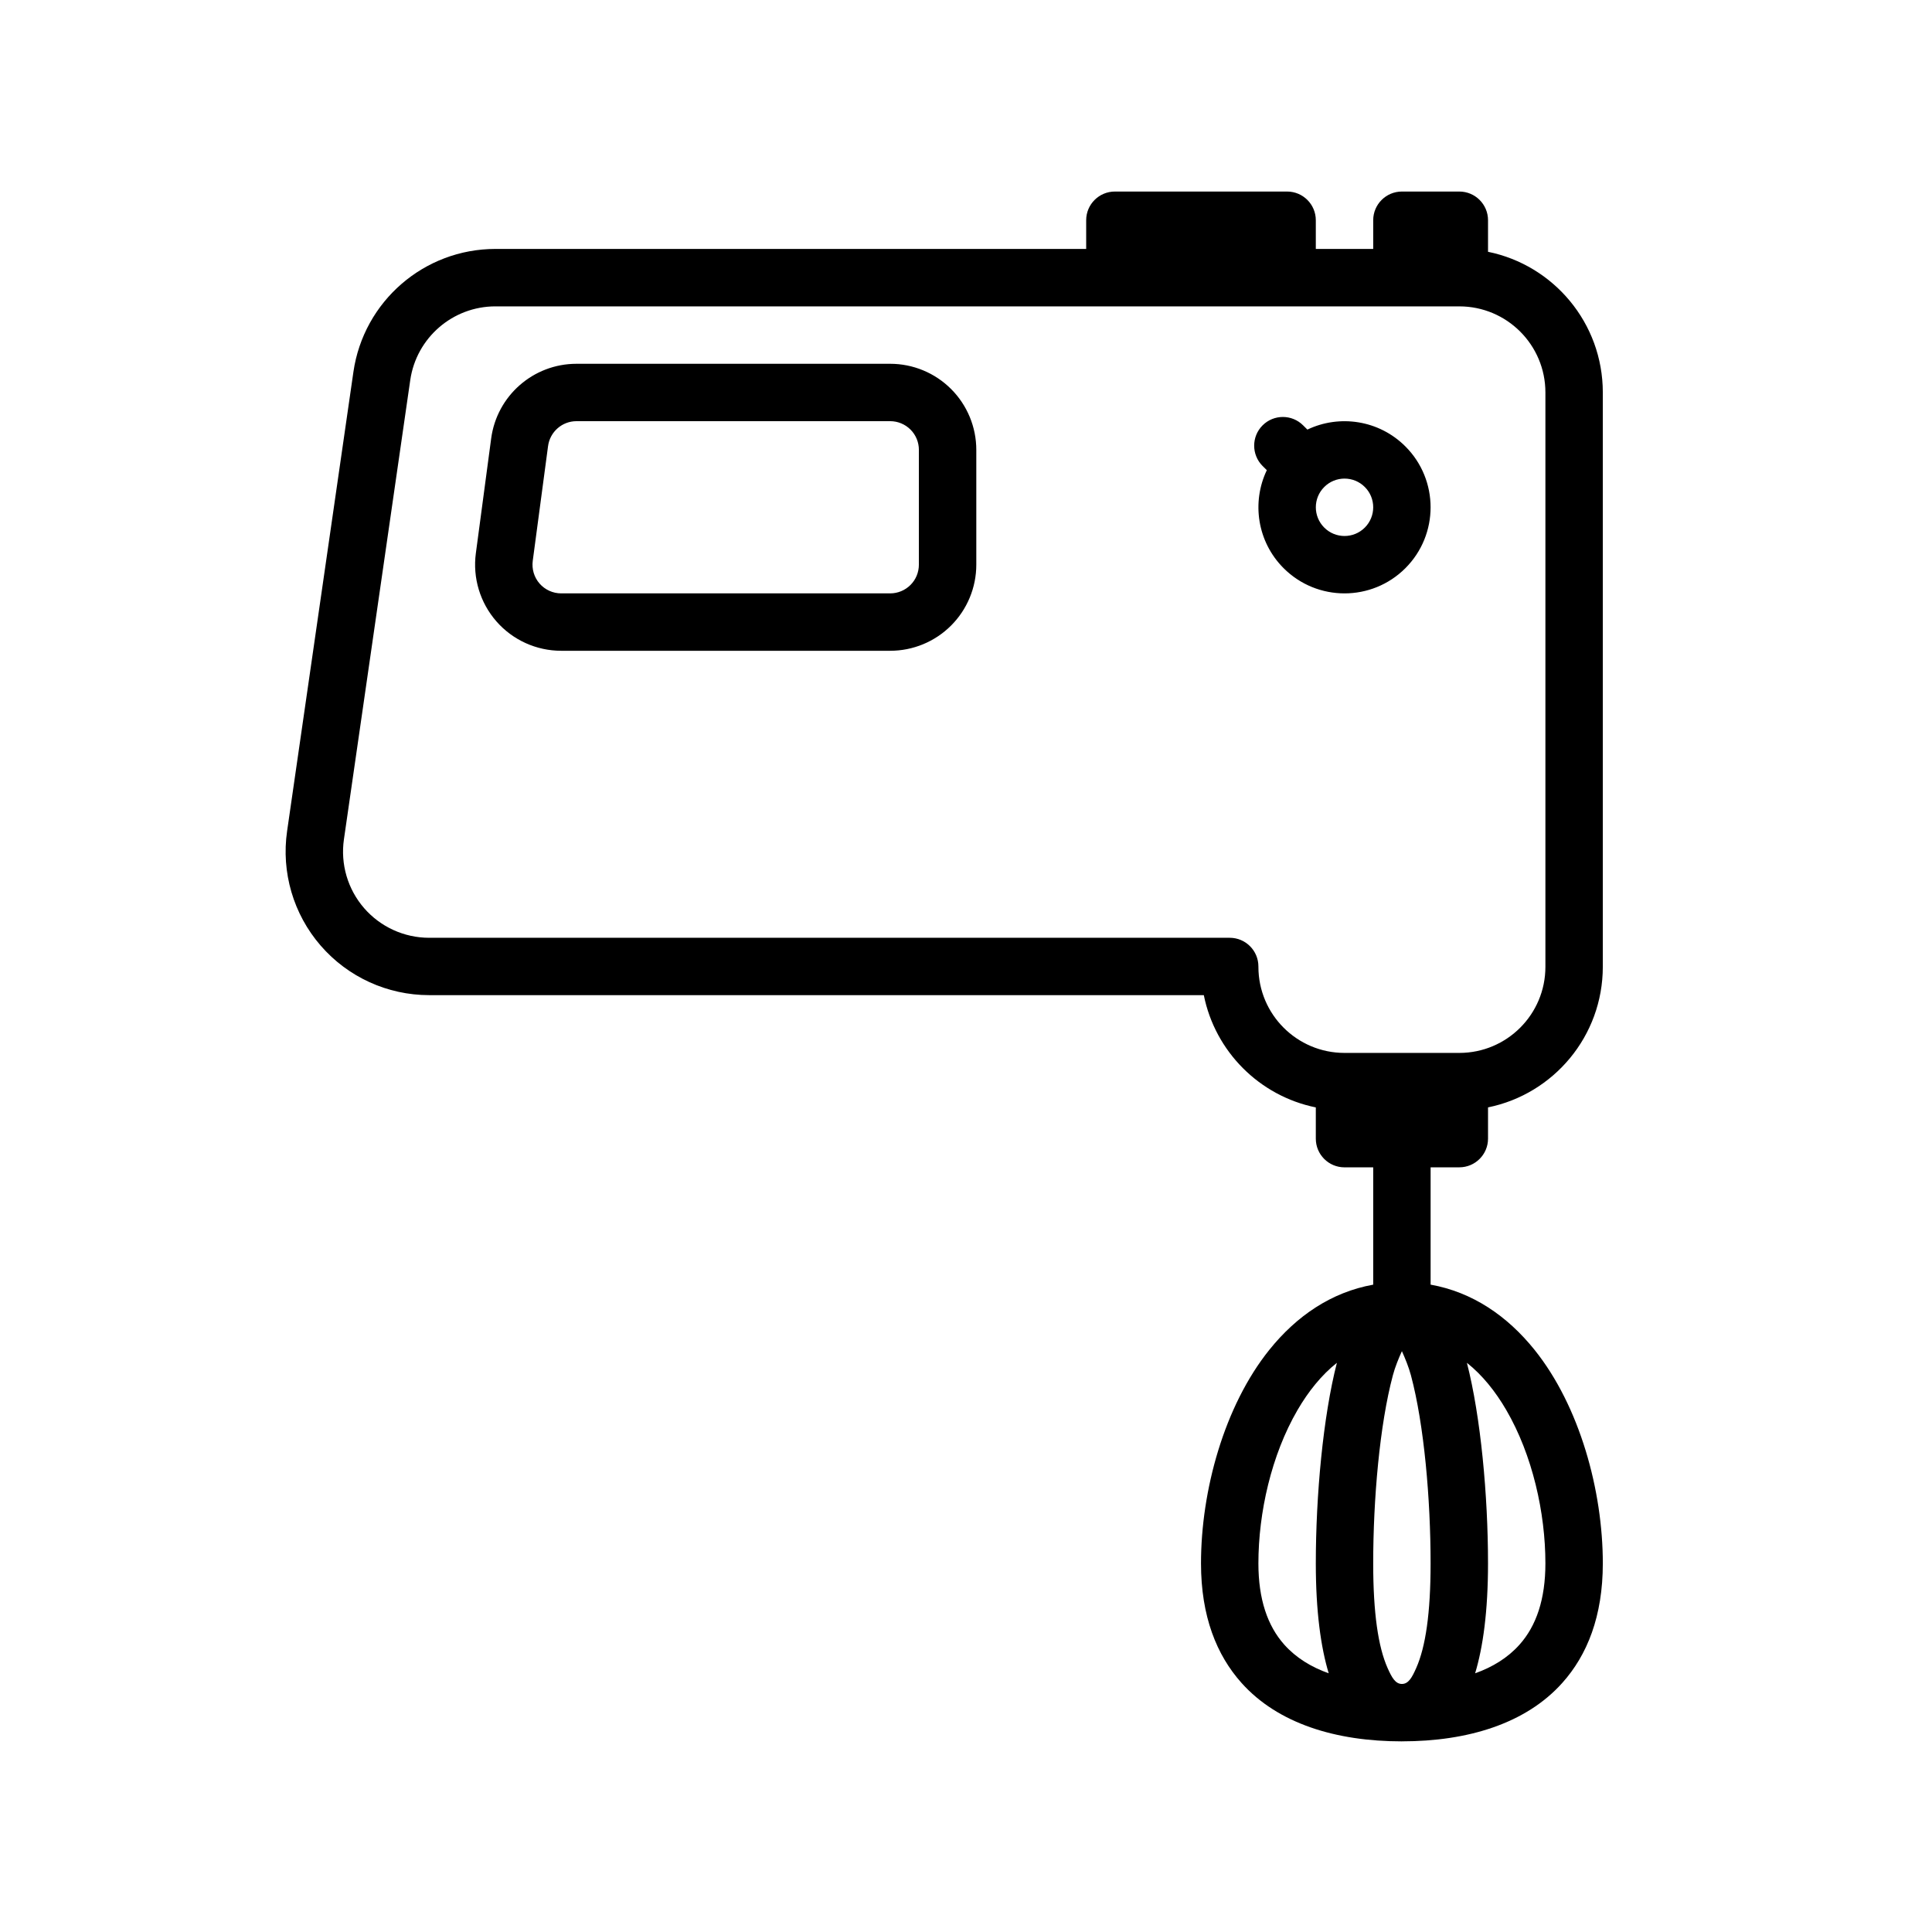
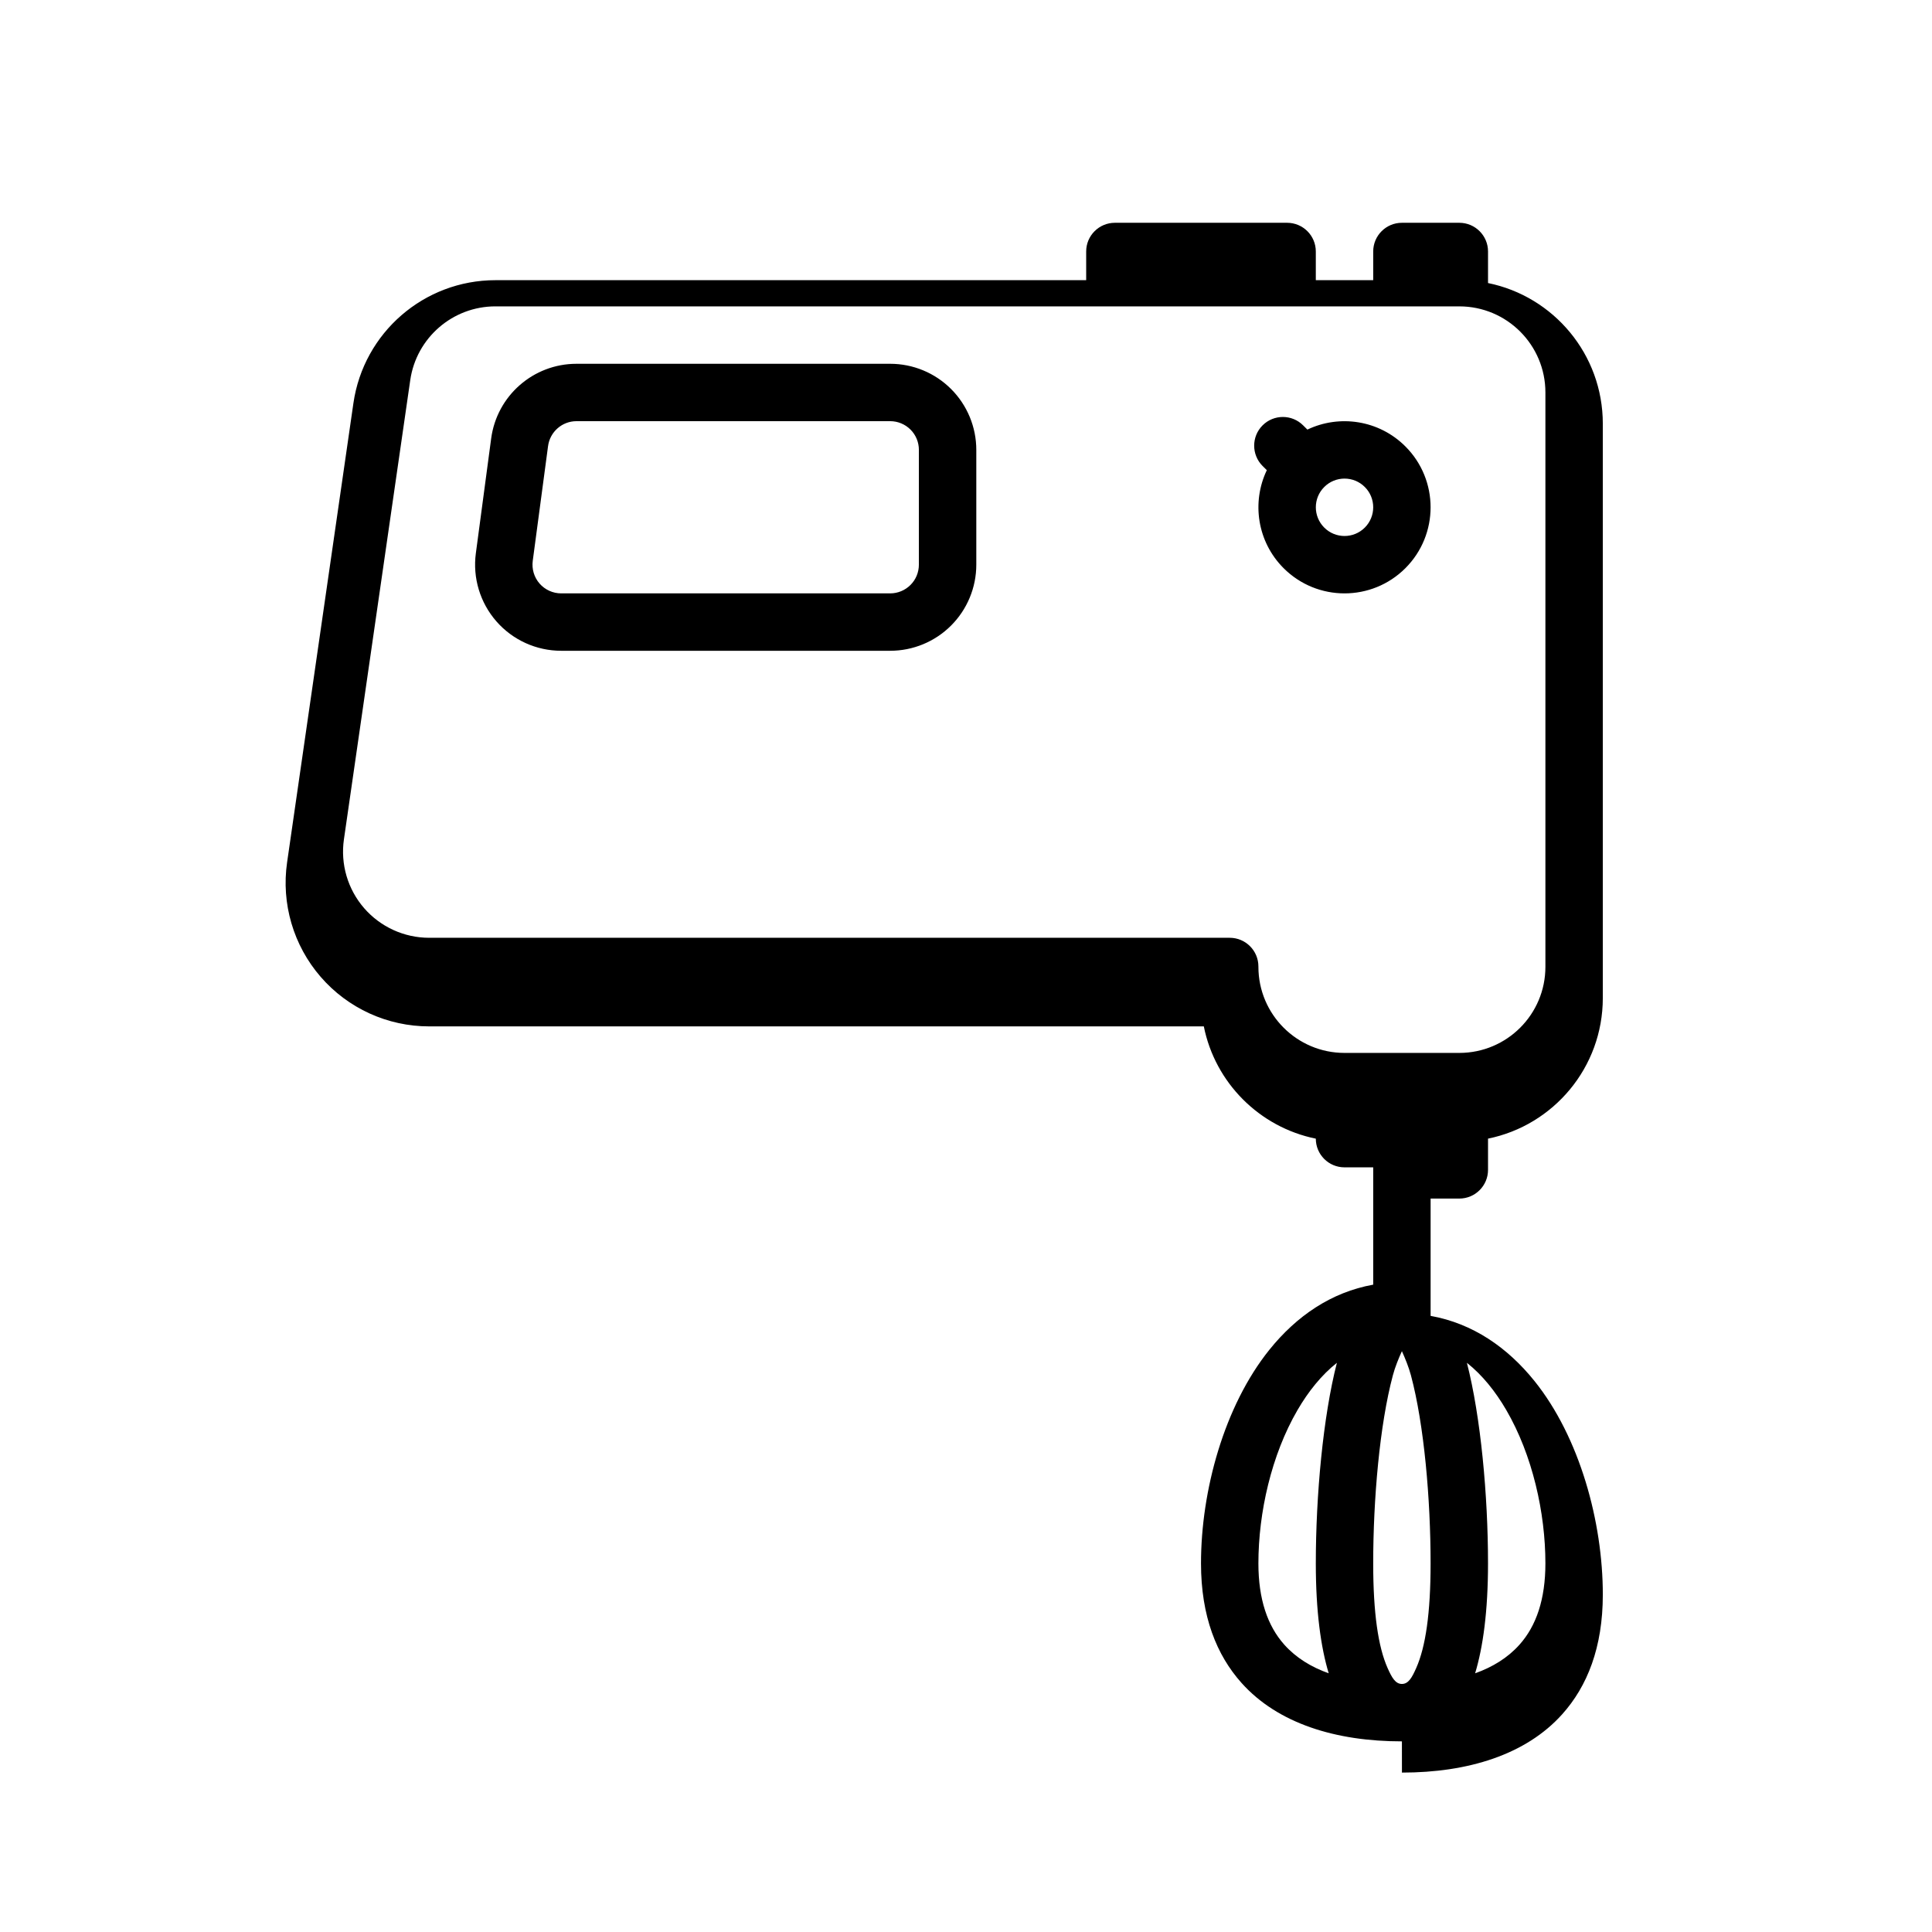
<svg xmlns="http://www.w3.org/2000/svg" fill="#000000" width="800px" height="800px" version="1.1" viewBox="144 144 512 512">
-   <path d="m515.52 605.48c-17.508 0-32.871-4.723-42.496-15.48-6.609-7.383-10.746-17.664-10.746-31.688 0-19.27 6.141-41.691 18.109-56.594 7.184-8.938 16.391-15.273 27.527-17.27v-31.09h-7.609c-4.199 0-7.602-3.402-7.602-7.602v-8.281c-14.934-3.031-26.688-14.809-29.68-29.754h-205.3c-11.039 0-21.531-4.789-28.754-13.137-7.223-8.34-10.465-19.406-8.887-30.332l17.574-121.69c2.703-18.707 18.734-32.594 37.641-32.594h156.55v-7.609c0-4.199 3.41-7.602 7.609-7.602h45.637c4.199 0 7.609 3.402 7.609 7.602v7.609h15.211v-7.609c0-4.199 3.41-7.602 7.609-7.602h15.211c4.199 0 7.609 3.402 7.609 7.602v8.367c17.355 3.527 30.418 18.875 30.418 37.266v152.21c0 18.398-13.062 33.742-30.418 37.266v8.281c0 4.199-3.41 7.602-7.609 7.602h-7.609v31.09c11.137 1.992 20.348 8.332 27.535 17.27 11.969 14.902 18.102 37.324 18.102 56.594 0 14.027-4.133 24.309-10.746 31.688-9.625 10.754-24.98 15.48-42.488 15.48zm0-15.215c1.723 0 2.672-1.68 3.797-4.234 2.477-5.586 3.805-14.508 3.805-27.719 0-16.961-1.703-36.75-5.215-49.863-0.586-2.168-1.539-4.504-2.387-6.375-0.855 1.871-1.812 4.207-2.387 6.375-3.512 13.113-5.219 32.902-5.219 49.863 0 13.207 1.328 22.133 3.805 27.719 1.133 2.555 2.082 4.234 3.805 4.234zm-17.23-85.105c-4.109 3.258-7.57 7.602-10.426 12.5-6.945 11.93-10.375 27.227-10.375 40.656 0 9.477 2.41 16.551 6.871 21.547 3.125 3.488 7.141 5.938 11.762 7.578-2.082-6.879-3.418-16.379-3.418-29.125 0-18 1.922-38.895 5.586-53.156zm34.457 0c3.664 14.262 5.594 35.156 5.594 53.156 0 12.75-1.336 22.246-3.418 29.125 4.621-1.645 8.629-4.09 11.754-7.578 4.469-4.996 6.871-12.07 6.871-21.547 0-13.426-3.426-28.723-10.375-40.656-2.856-4.898-6.316-9.242-10.426-12.5zm-2.016-279.97h-255.43c-11.34 0-20.961 8.332-22.582 19.562l-17.574 121.69c-0.949 6.559 1 13.195 5.332 18.203 4.336 5 10.633 7.879 17.254 7.879h212.16c4.199 0 7.602 3.402 7.602 7.609v0.086c0 12.602 10.223 22.816 22.816 22.816h30.426c12.602 0 22.816-10.215 22.816-22.816v-152.21c0-12.602-10.215-22.816-22.816-22.816zm-128 38.035c0-6.055-2.41-11.859-6.688-16.137-4.277-4.277-10.082-6.68-16.129-6.68h-83.137c-11.434 0-21.102 8.461-22.613 19.801-1.191 8.906-2.773 20.766-4.059 30.418-0.867 6.519 1.117 13.098 5.453 18.051 4.328 4.949 10.586 7.785 17.168 7.785h87.188c6.047 0 11.852-2.402 16.129-6.68 4.277-4.277 6.688-10.082 6.688-16.137zm-15.215 0c0-2.023-0.797-3.957-2.227-5.383-1.422-1.422-3.359-2.227-5.375-2.227h-83.137c-3.812 0-7.031 2.824-7.535 6.602-1.191 8.914-2.766 20.766-4.059 30.426-0.285 2.168 0.371 4.367 1.816 6.016 1.445 1.645 3.527 2.594 5.723 2.594h87.188c2.016 0 3.949-0.805 5.375-2.227 1.43-1.422 2.227-3.359 2.227-5.383v-30.418zm92.203 5.375-1.125-1.117c-2.965-2.973-2.965-7.789 0-10.754 2.973-2.973 7.789-2.973 10.754 0l1.125 1.117c8.477-4.047 18.949-2.562 25.973 4.461 8.902 8.902 8.902 23.363 0 32.266-8.906 8.906-23.363 8.906-32.273 0-7.016-7.016-8.508-17.488-4.453-25.973zm25.973 4.461c2.965 2.965 2.965 7.785 0 10.754-2.973 2.973-7.789 2.973-10.754 0-2.973-2.973-2.973-7.789 0-10.754 2.965-2.973 7.785-2.973 10.754 0z" fill-rule="evenodd" />
+   <path d="m515.52 605.48c-17.508 0-32.871-4.723-42.496-15.48-6.609-7.383-10.746-17.664-10.746-31.688 0-19.27 6.141-41.691 18.109-56.594 7.184-8.938 16.391-15.273 27.527-17.27v-31.09h-7.609c-4.199 0-7.602-3.402-7.602-7.602c-14.934-3.031-26.688-14.809-29.68-29.754h-205.3c-11.039 0-21.531-4.789-28.754-13.137-7.223-8.34-10.465-19.406-8.887-30.332l17.574-121.69c2.703-18.707 18.734-32.594 37.641-32.594h156.55v-7.609c0-4.199 3.41-7.602 7.609-7.602h45.637c4.199 0 7.609 3.402 7.609 7.602v7.609h15.211v-7.609c0-4.199 3.41-7.602 7.609-7.602h15.211c4.199 0 7.609 3.402 7.609 7.602v8.367c17.355 3.527 30.418 18.875 30.418 37.266v152.21c0 18.398-13.062 33.742-30.418 37.266v8.281c0 4.199-3.41 7.602-7.609 7.602h-7.609v31.09c11.137 1.992 20.348 8.332 27.535 17.27 11.969 14.902 18.102 37.324 18.102 56.594 0 14.027-4.133 24.309-10.746 31.688-9.625 10.754-24.98 15.48-42.488 15.48zm0-15.215c1.723 0 2.672-1.68 3.797-4.234 2.477-5.586 3.805-14.508 3.805-27.719 0-16.961-1.703-36.75-5.215-49.863-0.586-2.168-1.539-4.504-2.387-6.375-0.855 1.871-1.812 4.207-2.387 6.375-3.512 13.113-5.219 32.902-5.219 49.863 0 13.207 1.328 22.133 3.805 27.719 1.133 2.555 2.082 4.234 3.805 4.234zm-17.23-85.105c-4.109 3.258-7.57 7.602-10.426 12.5-6.945 11.93-10.375 27.227-10.375 40.656 0 9.477 2.41 16.551 6.871 21.547 3.125 3.488 7.141 5.938 11.762 7.578-2.082-6.879-3.418-16.379-3.418-29.125 0-18 1.922-38.895 5.586-53.156zm34.457 0c3.664 14.262 5.594 35.156 5.594 53.156 0 12.75-1.336 22.246-3.418 29.125 4.621-1.645 8.629-4.09 11.754-7.578 4.469-4.996 6.871-12.07 6.871-21.547 0-13.426-3.426-28.723-10.375-40.656-2.856-4.898-6.316-9.242-10.426-12.5zm-2.016-279.97h-255.43c-11.34 0-20.961 8.332-22.582 19.562l-17.574 121.69c-0.949 6.559 1 13.195 5.332 18.203 4.336 5 10.633 7.879 17.254 7.879h212.16c4.199 0 7.602 3.402 7.602 7.609v0.086c0 12.602 10.223 22.816 22.816 22.816h30.426c12.602 0 22.816-10.215 22.816-22.816v-152.21c0-12.602-10.215-22.816-22.816-22.816zm-128 38.035c0-6.055-2.41-11.859-6.688-16.137-4.277-4.277-10.082-6.68-16.129-6.68h-83.137c-11.434 0-21.102 8.461-22.613 19.801-1.191 8.906-2.773 20.766-4.059 30.418-0.867 6.519 1.117 13.098 5.453 18.051 4.328 4.949 10.586 7.785 17.168 7.785h87.188c6.047 0 11.852-2.402 16.129-6.68 4.277-4.277 6.688-10.082 6.688-16.137zm-15.215 0c0-2.023-0.797-3.957-2.227-5.383-1.422-1.422-3.359-2.227-5.375-2.227h-83.137c-3.812 0-7.031 2.824-7.535 6.602-1.191 8.914-2.766 20.766-4.059 30.426-0.285 2.168 0.371 4.367 1.816 6.016 1.445 1.645 3.527 2.594 5.723 2.594h87.188c2.016 0 3.949-0.805 5.375-2.227 1.43-1.422 2.227-3.359 2.227-5.383v-30.418zm92.203 5.375-1.125-1.117c-2.965-2.973-2.965-7.789 0-10.754 2.973-2.973 7.789-2.973 10.754 0l1.125 1.117c8.477-4.047 18.949-2.562 25.973 4.461 8.902 8.902 8.902 23.363 0 32.266-8.906 8.906-23.363 8.906-32.273 0-7.016-7.016-8.508-17.488-4.453-25.973zm25.973 4.461c2.965 2.965 2.965 7.785 0 10.754-2.973 2.973-7.789 2.973-10.754 0-2.973-2.973-2.973-7.789 0-10.754 2.965-2.973 7.785-2.973 10.754 0z" fill-rule="evenodd" />
</svg>